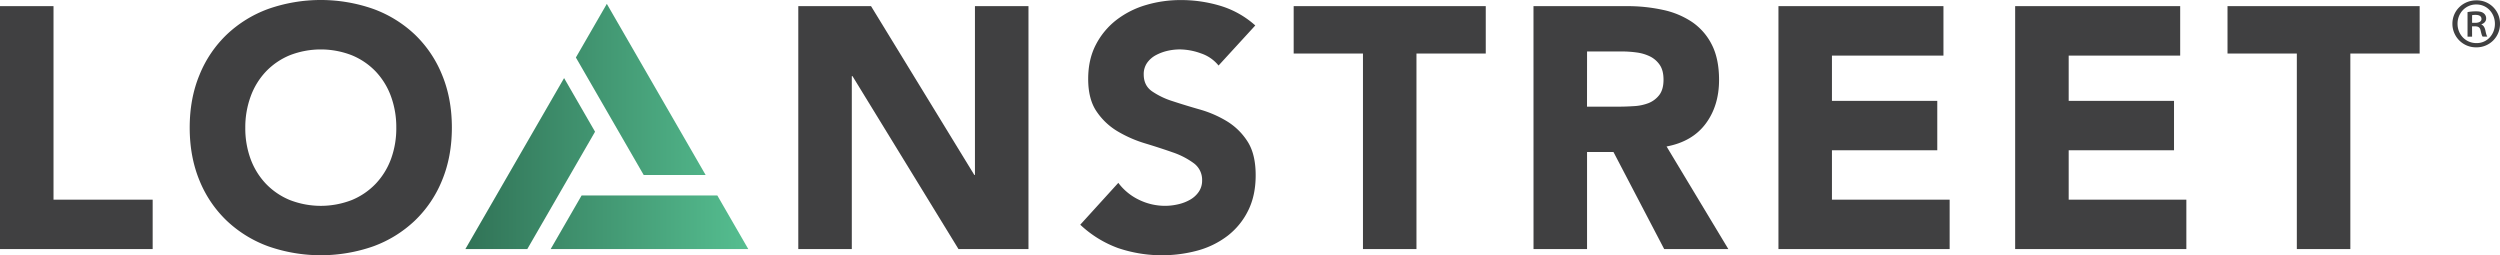
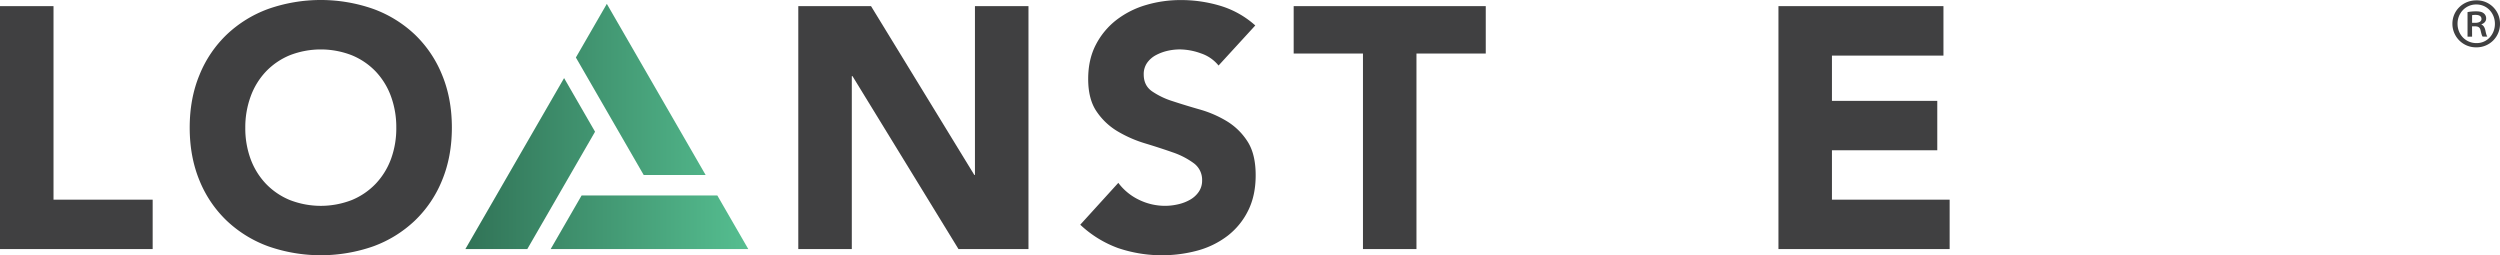
<svg xmlns="http://www.w3.org/2000/svg" width="2036" height="207.87" viewBox="0 0 2036 207.87">
  <defs>
    <linearGradient id="a" x1="379" y1="102.99" x2="609.4" y2="102.99" gradientUnits="userSpaceOnUse">
      <stop offset="0" stop-color="#317357" />
      <stop offset="1" stop-color="#55be90" />
    </linearGradient>
  </defs>
  <path d="M0,5H43.58V162.61h80.75v40.23H0Z" fill="#404041" />
  <path d="M154.49,103.94q0-23.75,8-43a94.46,94.46,0,0,1,22.21-32.83A98,98,0,0,1,218.48,7.27a129.33,129.33,0,0,1,85.5,0,98,98,0,0,1,33.81,20.81A94.46,94.46,0,0,1,360,60.91q8,19.28,8,43t-8,43a94.42,94.42,0,0,1-22.21,32.82A97.83,97.83,0,0,1,304,200.61a129.5,129.5,0,0,1-85.5,0,97.83,97.83,0,0,1-33.81-20.82A94.42,94.42,0,0,1,162.46,147Q154.5,127.68,154.49,103.94Zm45.28,0a72.43,72.43,0,0,0,4.32,25.56,58.77,58.77,0,0,0,12.43,20.12A57,57,0,0,0,236,162.89a69.65,69.65,0,0,0,50.56,0,57,57,0,0,0,19.43-13.27,58.77,58.77,0,0,0,12.43-20.12,72.43,72.43,0,0,0,4.32-25.56,72.85,72.85,0,0,0-4.32-25.43,58.63,58.63,0,0,0-12.43-20.26A56.81,56.81,0,0,0,286.51,45,69.65,69.65,0,0,0,236,45a56.81,56.81,0,0,0-19.43,13.26,58.63,58.63,0,0,0-12.43,20.26A72.85,72.85,0,0,0,199.77,103.94Z" fill="#404041" />
  <path d="M650.13,5h59.24l84.1,137.46H794V5h43.59V202.84h-57L694.27,62h-.56V202.84H650.13Z" fill="#404041" />
  <path d="M992.39,53.37A31,31,0,0,0,978,43.45a51.6,51.6,0,0,0-17.19-3.21A45.33,45.33,0,0,0,951,41.35a38,38,0,0,0-9.5,3.49,20.72,20.72,0,0,0-7.26,6.29,15.93,15.93,0,0,0-2.79,9.5c0,6,2.23,10.52,6.7,13.69a63.18,63.18,0,0,0,16.9,8.1q10.2,3.36,21.93,6.71A89.81,89.81,0,0,1,999,98.63a52.08,52.08,0,0,1,16.92,16.48q6.71,10.33,6.7,27.66,0,16.5-6.15,28.78A58.42,58.42,0,0,1,999.8,192a71,71,0,0,1-24.31,12,111.57,111.57,0,0,1-65-2,89.56,89.56,0,0,1-30.73-19l31-34.09a45.33,45.33,0,0,0,16.9,13.83,48.26,48.26,0,0,0,21.1,4.89,47.55,47.55,0,0,0,10.75-1.26,34.93,34.93,0,0,0,9.78-3.77,21.08,21.08,0,0,0,7-6.42A16,16,0,0,0,979,147a16.73,16.73,0,0,0-6.85-14.12A63,63,0,0,0,955,124.06q-10.34-3.63-22.35-7.27A100.35,100.35,0,0,1,910.25,107,53.62,53.62,0,0,1,893.07,90.8q-6.86-10-6.85-26.54,0-15.92,6.29-27.94A60.63,60.63,0,0,1,909.28,16.2,73.15,73.15,0,0,1,933.44,4.05a98.9,98.9,0,0,1,28.22-4,111.2,111.2,0,0,1,32.41,4.75,74.93,74.93,0,0,1,28.23,15.93Z" fill="#404041" />
  <path d="M1110,43.59h-56.43V5H1210V43.59h-56.43V202.84H1110Z" fill="#404041" />
-   <path d="M1248.87,5h76.55A135.37,135.37,0,0,1,1354.06,8a68,68,0,0,1,23.75,9.78A48.73,48.73,0,0,1,1394,36.18q6,11.59,6,28.92,0,21-10.89,35.62t-31.85,18.58l50.29,83.54h-52.24L1314,123.77h-21.51v79.07h-43.59Zm43.59,81.86h25.71c3.91,0,8-.13,12.43-.42A38.54,38.54,0,0,0,1342.47,84a20.52,20.52,0,0,0,8.8-6.57c2.33-3,3.5-7.17,3.5-12.57q0-7.54-3.07-12a20.75,20.75,0,0,0-7.82-6.85A35,35,0,0,0,1333,42.75a88.45,88.45,0,0,0-12-.84h-28.5Z" fill="#404041" />
  <path d="M1448.37,5h134.38V45.26h-90.81V82.14h85.78v40.24h-85.78v40.23h95.85v40.23H1448.37Z" fill="#404041" />
-   <path d="M1641.14,5h134.4V45.26h-90.8V82.14h85.78v40.24h-85.78v40.23h95.83v40.23H1641.14Z" fill="#404041" />
-   <path d="M1870.54,43.59h-56.45V5h156.48V43.59h-56.45V202.84h-43.58Z" fill="#404041" />
  <path d="M494.2,3.14l80.47,139.37H524.23L469,46.83Zm-64.77,199.7,55.18-95.56L459.39,63.59,379,202.84Zm154.74-43.68H473.68l-25.22,43.68H609.4Z" fill="url(#a)" />
  <path d="M2016.86.29a18.86,18.86,0,0,1,19.14,19,19,19,0,0,1-19.26,19.26,19.15,19.15,0,0,1-19.5-19.26c0-10.65,8.61-19,19.5-19Zm-.24,3.35c-8.62,0-15.2,7-15.2,15.67,0,8.85,6.58,15.79,15.44,15.79,8.49.12,15-6.94,15-15.68s-6.46-15.78-15.07-15.78Zm-3.35,26.2h-3.71v-20a38.32,38.32,0,0,1,6.94-.6c3.35,0,5,.6,6.22,1.56a5.17,5.17,0,0,1,2,4.3c0,2.4-1.79,4-3.83,4.66V20c1.68.72,2.64,2.28,3.24,4.91.59,3,1.07,4.19,1.55,4.91h-3.83c-.59-.72-1.07-2.52-1.67-5.15-.48-2.27-1.8-3.22-4.55-3.22h-2.39Zm0-11.25h2.51c2.63,0,5.14-.84,5.14-3.11,0-1.91-1.31-3.35-4.78-3.35a14,14,0,0,0-2.87.24Z" fill="#404041" />
</svg>